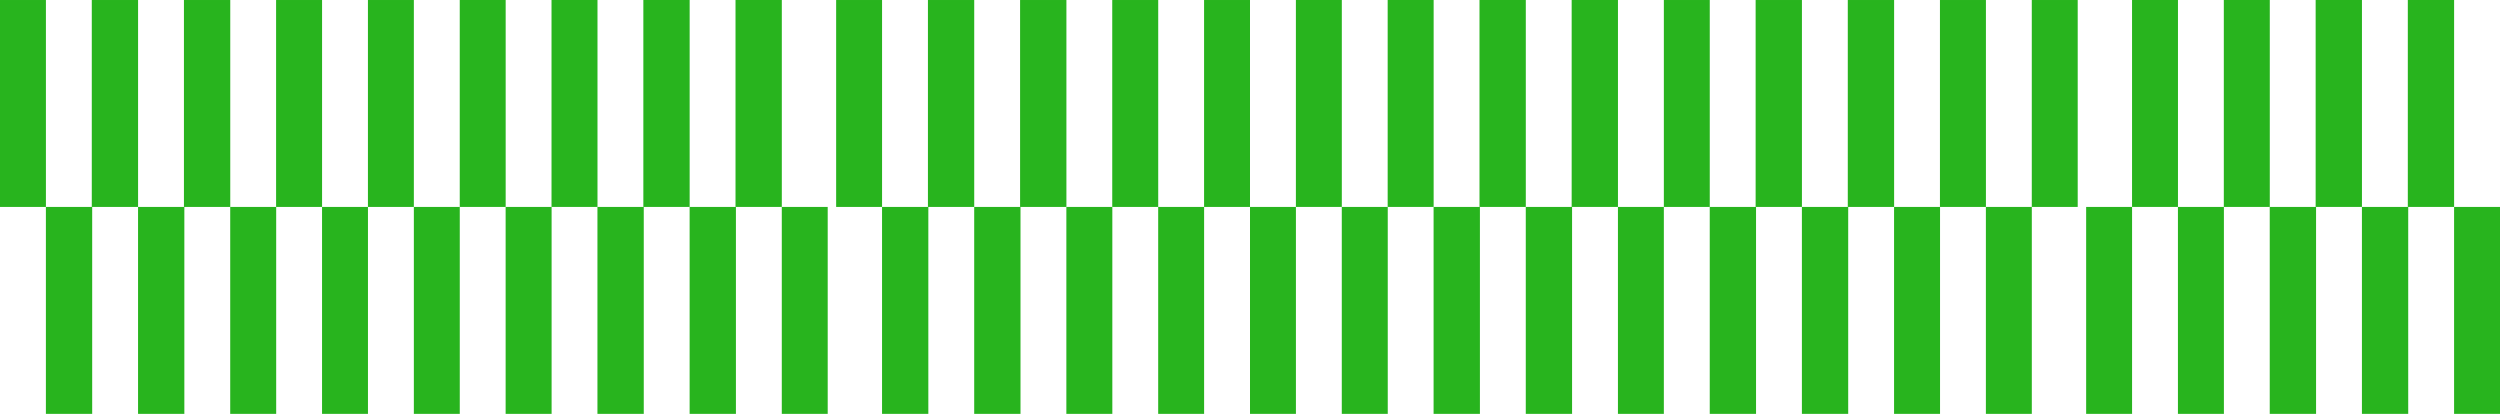
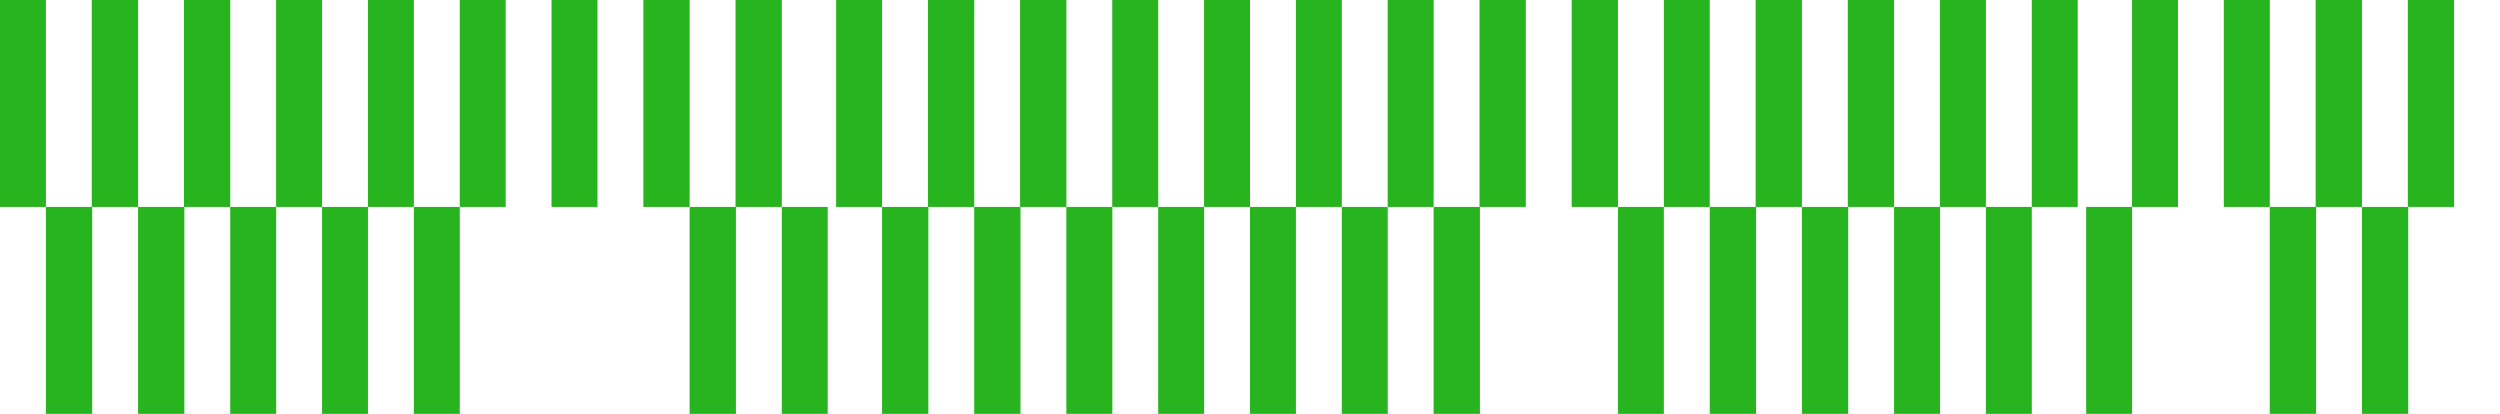
<svg xmlns="http://www.w3.org/2000/svg" width="296" height="49.002" viewBox="0 0 296 49.002">
  <g id="Raggruppa_2812" data-name="Raggruppa 2812" transform="translate(-68 -1949.999)">
    <path id="Tracciato_1" data-name="Tracciato 1" d="M78.442-66.174h5.437v-24.5H78.442Z" transform="translate(33.121 2040.674)" fill="#28b41e" />
    <path id="Tracciato_2" data-name="Tracciato 2" d="M0-66.174H5.436v-24.5H0Z" transform="translate(68 2040.674)" fill="#28b41e" />
    <path id="Tracciato_3" data-name="Tracciato 3" d="M19.567-66.174h5.481v-24.5H19.567Z" transform="translate(59.3 2040.674)" fill="#28b41e" />
    <path id="Tracciato_4" data-name="Tracciato 4" d="M39.215-66.174H44.7v-24.5H39.215Z" transform="translate(50.563 2040.674)" fill="#28b41e" />
    <path id="Tracciato_5" data-name="Tracciato 5" d="M58.864-66.174h5.443v-24.5H58.864Z" transform="translate(41.826 2040.674)" fill="#28b41e" />
    <path id="Tracciato_6" data-name="Tracciato 6" d="M68.658-20.837h5.437v-24.5H68.658Z" transform="translate(37.472 2019.838)" fill="#28b41e" />
    <path id="Tracciato_7" data-name="Tracciato 7" d="M9.784-20.837h5.481v-24.5H9.784Z" transform="translate(63.65 2019.838)" fill="#28b41e" />
    <path id="Tracciato_8" data-name="Tracciato 8" d="M29.431-20.837h5.482v-24.5H29.431Z" transform="translate(54.914 2019.838)" fill="#28b41e" />
    <path id="Tracciato_9" data-name="Tracciato 9" d="M49.08-20.837h5.443v-24.5H49.08Z" transform="translate(46.177 2019.838)" fill="#28b41e" />
    <g id="Raggruppa_1122" data-name="Raggruppa 1122" transform="translate(2166 1783) rotate(90)">
      <path id="Tracciato_304" data-name="Tracciato 304" d="M78.442-66.174h5.437v-24.5H78.442Z" transform="translate(257.674 2033.879) rotate(-90)" fill="#28b41e" />
      <path id="Tracciato_305" data-name="Tracciato 305" d="M0-66.174H5.436v-24.5H0Z" transform="translate(257.674 1999) rotate(-90)" fill="#28b41e" />
      <path id="Tracciato_306" data-name="Tracciato 306" d="M19.567-66.174h5.481v-24.5H19.567Z" transform="translate(257.674 2007.7) rotate(-90)" fill="#28b41e" />
      <path id="Tracciato_307" data-name="Tracciato 307" d="M39.215-66.174H44.7v-24.5H39.215Z" transform="translate(257.674 2016.437) rotate(-90)" fill="#28b41e" />
      <path id="Tracciato_308" data-name="Tracciato 308" d="M58.864-66.174h5.443v-24.5H58.864Z" transform="translate(257.674 2025.174) rotate(-90)" fill="#28b41e" />
      <path id="Tracciato_309" data-name="Tracciato 309" d="M68.658-20.837h5.437v-24.5H68.658Z" transform="translate(236.838 2029.529) rotate(-90)" fill="#28b41e" />
      <path id="Tracciato_310" data-name="Tracciato 310" d="M9.784-20.837h5.481v-24.5H9.784Z" transform="translate(236.838 2003.35) rotate(-90)" fill="#28b41e" />
      <path id="Tracciato_311" data-name="Tracciato 311" d="M29.431-20.837h5.482v-24.5H29.431Z" transform="translate(236.838 2012.086) rotate(-90)" fill="#28b41e" />
      <path id="Tracciato_312" data-name="Tracciato 312" d="M49.08-20.837h5.443v-24.5H49.08Z" transform="translate(236.838 2020.823) rotate(-90)" fill="#28b41e" />
    </g>
    <g id="Raggruppa_1121" data-name="Raggruppa 1121" transform="translate(-1833 2116) rotate(-90)">
      <path id="Tracciato_286" data-name="Tracciato 286" d="M78.442-66.174h5.437v-24.5H78.442Z" transform="translate(207.674 2033.879) rotate(-90)" fill="#28b41e" />
      <path id="Tracciato_287" data-name="Tracciato 287" d="M0-66.174H5.436v-24.5H0Z" transform="translate(207.674 1999) rotate(-90)" fill="#28b41e" />
      <path id="Tracciato_288" data-name="Tracciato 288" d="M19.567-66.174h5.481v-24.5H19.567Z" transform="translate(207.674 2007.7) rotate(-90)" fill="#28b41e" />
-       <path id="Tracciato_289" data-name="Tracciato 289" d="M39.215-66.174H44.7v-24.5H39.215Z" transform="translate(207.674 2016.437) rotate(-90)" fill="#28b41e" />
-       <path id="Tracciato_290" data-name="Tracciato 290" d="M58.864-66.174h5.443v-24.5H58.864Z" transform="translate(207.674 2025.174) rotate(-90)" fill="#28b41e" />
+       <path id="Tracciato_290" data-name="Tracciato 290" d="M58.864-66.174h5.443H58.864Z" transform="translate(207.674 2025.174) rotate(-90)" fill="#28b41e" />
      <path id="Tracciato_291" data-name="Tracciato 291" d="M68.658-20.837h5.437v-24.5H68.658Z" transform="translate(186.838 2029.529) rotate(-90)" fill="#28b41e" />
      <path id="Tracciato_292" data-name="Tracciato 292" d="M9.784-20.837h5.481v-24.5H9.784Z" transform="translate(186.838 2003.35) rotate(-90)" fill="#28b41e" />
      <path id="Tracciato_293" data-name="Tracciato 293" d="M29.431-20.837h5.482v-24.5H29.431Z" transform="translate(186.838 2012.086) rotate(-90)" fill="#28b41e" />
      <path id="Tracciato_294" data-name="Tracciato 294" d="M49.08-20.837h5.443v-24.5H49.08Z" transform="translate(186.838 2020.823) rotate(-90)" fill="#28b41e" />
    </g>
    <g id="Raggruppa_1123" data-name="Raggruppa 1123" transform="translate(-1734 2215) rotate(-90)">
      <path id="Tracciato_295" data-name="Tracciato 295" d="M78.442-66.174h5.437v-24.5H78.442Z" transform="translate(306.674 2033.879) rotate(-90)" fill="#28b41e" />
      <path id="Tracciato_296" data-name="Tracciato 296" d="M0-66.174H5.436v-24.5H0Z" transform="translate(306.674 1999) rotate(-90)" fill="#28b41e" />
-       <path id="Tracciato_297" data-name="Tracciato 297" d="M19.567-66.174h5.481v-24.5H19.567Z" transform="translate(306.674 2007.7) rotate(-90)" fill="#28b41e" />
      <path id="Tracciato_298" data-name="Tracciato 298" d="M39.215-66.174H44.7v-24.5H39.215Z" transform="translate(306.674 2016.437) rotate(-90)" fill="#28b41e" />
      <path id="Tracciato_299" data-name="Tracciato 299" d="M58.864-66.174h5.443v-24.5H58.864Z" transform="translate(306.674 2025.174) rotate(-90)" fill="#28b41e" />
      <path id="Tracciato_300" data-name="Tracciato 300" d="M68.658-20.837h5.437v-24.5H68.658Z" transform="translate(285.838 2029.529) rotate(-90)" fill="#28b41e" />
      <path id="Tracciato_301" data-name="Tracciato 301" d="M9.784-20.837h5.481v-24.5H9.784Z" transform="translate(285.838 2003.35) rotate(-90)" fill="#28b41e" />
      <path id="Tracciato_302" data-name="Tracciato 302" d="M29.431-20.837h5.482v-24.5H29.431Z" transform="translate(285.838 2012.086) rotate(-90)" fill="#28b41e" />
      <path id="Tracciato_303" data-name="Tracciato 303" d="M49.08-20.837h5.443v-24.5H49.08Z" transform="translate(285.838 2020.823) rotate(-90)" fill="#28b41e" />
    </g>
    <g id="Raggruppa_1124" data-name="Raggruppa 1124" transform="translate(2264 1685) rotate(90)">
      <path id="Tracciato_313" data-name="Tracciato 313" d="M78.442-66.174h5.437v-24.5H78.442Z" transform="translate(355.674 2033.879) rotate(-90)" fill="#28b41e" />
      <path id="Tracciato_314" data-name="Tracciato 314" d="M0-66.174H5.436v-24.5H0Z" transform="translate(355.674 1999) rotate(-90)" fill="#28b41e" />
      <path id="Tracciato_315" data-name="Tracciato 315" d="M19.567-66.174h5.481v-24.5H19.567Z" transform="translate(355.674 2007.7) rotate(-90)" fill="#28b41e" />
      <path id="Tracciato_316" data-name="Tracciato 316" d="M39.215-66.174H44.7v-24.5H39.215Z" transform="translate(355.674 2016.437) rotate(-90)" fill="#28b41e" />
      <path id="Tracciato_317" data-name="Tracciato 317" d="M58.864-66.174h5.443v-24.5H58.864Z" transform="translate(355.674 2025.174) rotate(-90)" fill="#28b41e" />
      <path id="Tracciato_318" data-name="Tracciato 318" d="M68.658-20.837h5.437v-24.5H68.658Z" transform="translate(334.838 2029.529) rotate(-90)" fill="#28b41e" />
      <path id="Tracciato_319" data-name="Tracciato 319" d="M9.784-20.837h5.481v-24.5H9.784Z" transform="translate(334.838 2003.35) rotate(-90)" fill="#28b41e" />
      <path id="Tracciato_320" data-name="Tracciato 320" d="M29.431-20.837h5.482v-24.5H29.431Z" transform="translate(334.838 2012.086) rotate(-90)" fill="#28b41e" />
      <path id="Tracciato_321" data-name="Tracciato 321" d="M49.08-20.837h5.443v-24.5H49.08Z" transform="translate(334.838 2020.823) rotate(-90)" fill="#28b41e" />
    </g>
    <g id="Raggruppa_1125" data-name="Raggruppa 1125" transform="translate(-1635 2314) rotate(-90)">
      <path id="Tracciato_322" data-name="Tracciato 322" d="M78.442-66.174h5.437v-24.5H78.442Z" transform="translate(405.674 2033.879) rotate(-90)" fill="#28b41e" />
-       <path id="Tracciato_323" data-name="Tracciato 323" d="M0-66.174H5.436v-24.5H0Z" transform="translate(405.674 1999) rotate(-90)" fill="#28b41e" />
      <path id="Tracciato_324" data-name="Tracciato 324" d="M19.567-66.174h5.481v-24.5H19.567Z" transform="translate(405.674 2007.7) rotate(-90)" fill="#28b41e" />
      <path id="Tracciato_325" data-name="Tracciato 325" d="M39.215-66.174H44.7v-24.5H39.215Z" transform="translate(405.674 2016.437) rotate(-90)" fill="#28b41e" />
-       <path id="Tracciato_326" data-name="Tracciato 326" d="M58.864-66.174h5.443v-24.5H58.864Z" transform="translate(405.674 2025.174) rotate(-90)" fill="#28b41e" />
      <path id="Tracciato_327" data-name="Tracciato 327" d="M68.658-20.837h5.437v-24.5H68.658Z" transform="translate(384.838 2029.529) rotate(-90)" fill="#28b41e" />
      <path id="Tracciato_328" data-name="Tracciato 328" d="M9.784-20.837h5.481v-24.5H9.784Z" transform="translate(384.838 2003.35) rotate(-90)" fill="#28b41e" />
      <path id="Tracciato_329" data-name="Tracciato 329" d="M29.431-20.837h5.482v-24.5H29.431Z" transform="translate(384.838 2012.086) rotate(-90)" fill="#28b41e" />
      <path id="Tracciato_330" data-name="Tracciato 330" d="M49.08-20.837h5.443v-24.5H49.08Z" transform="translate(384.838 2020.823) rotate(-90)" fill="#28b41e" />
    </g>
  </g>
</svg>